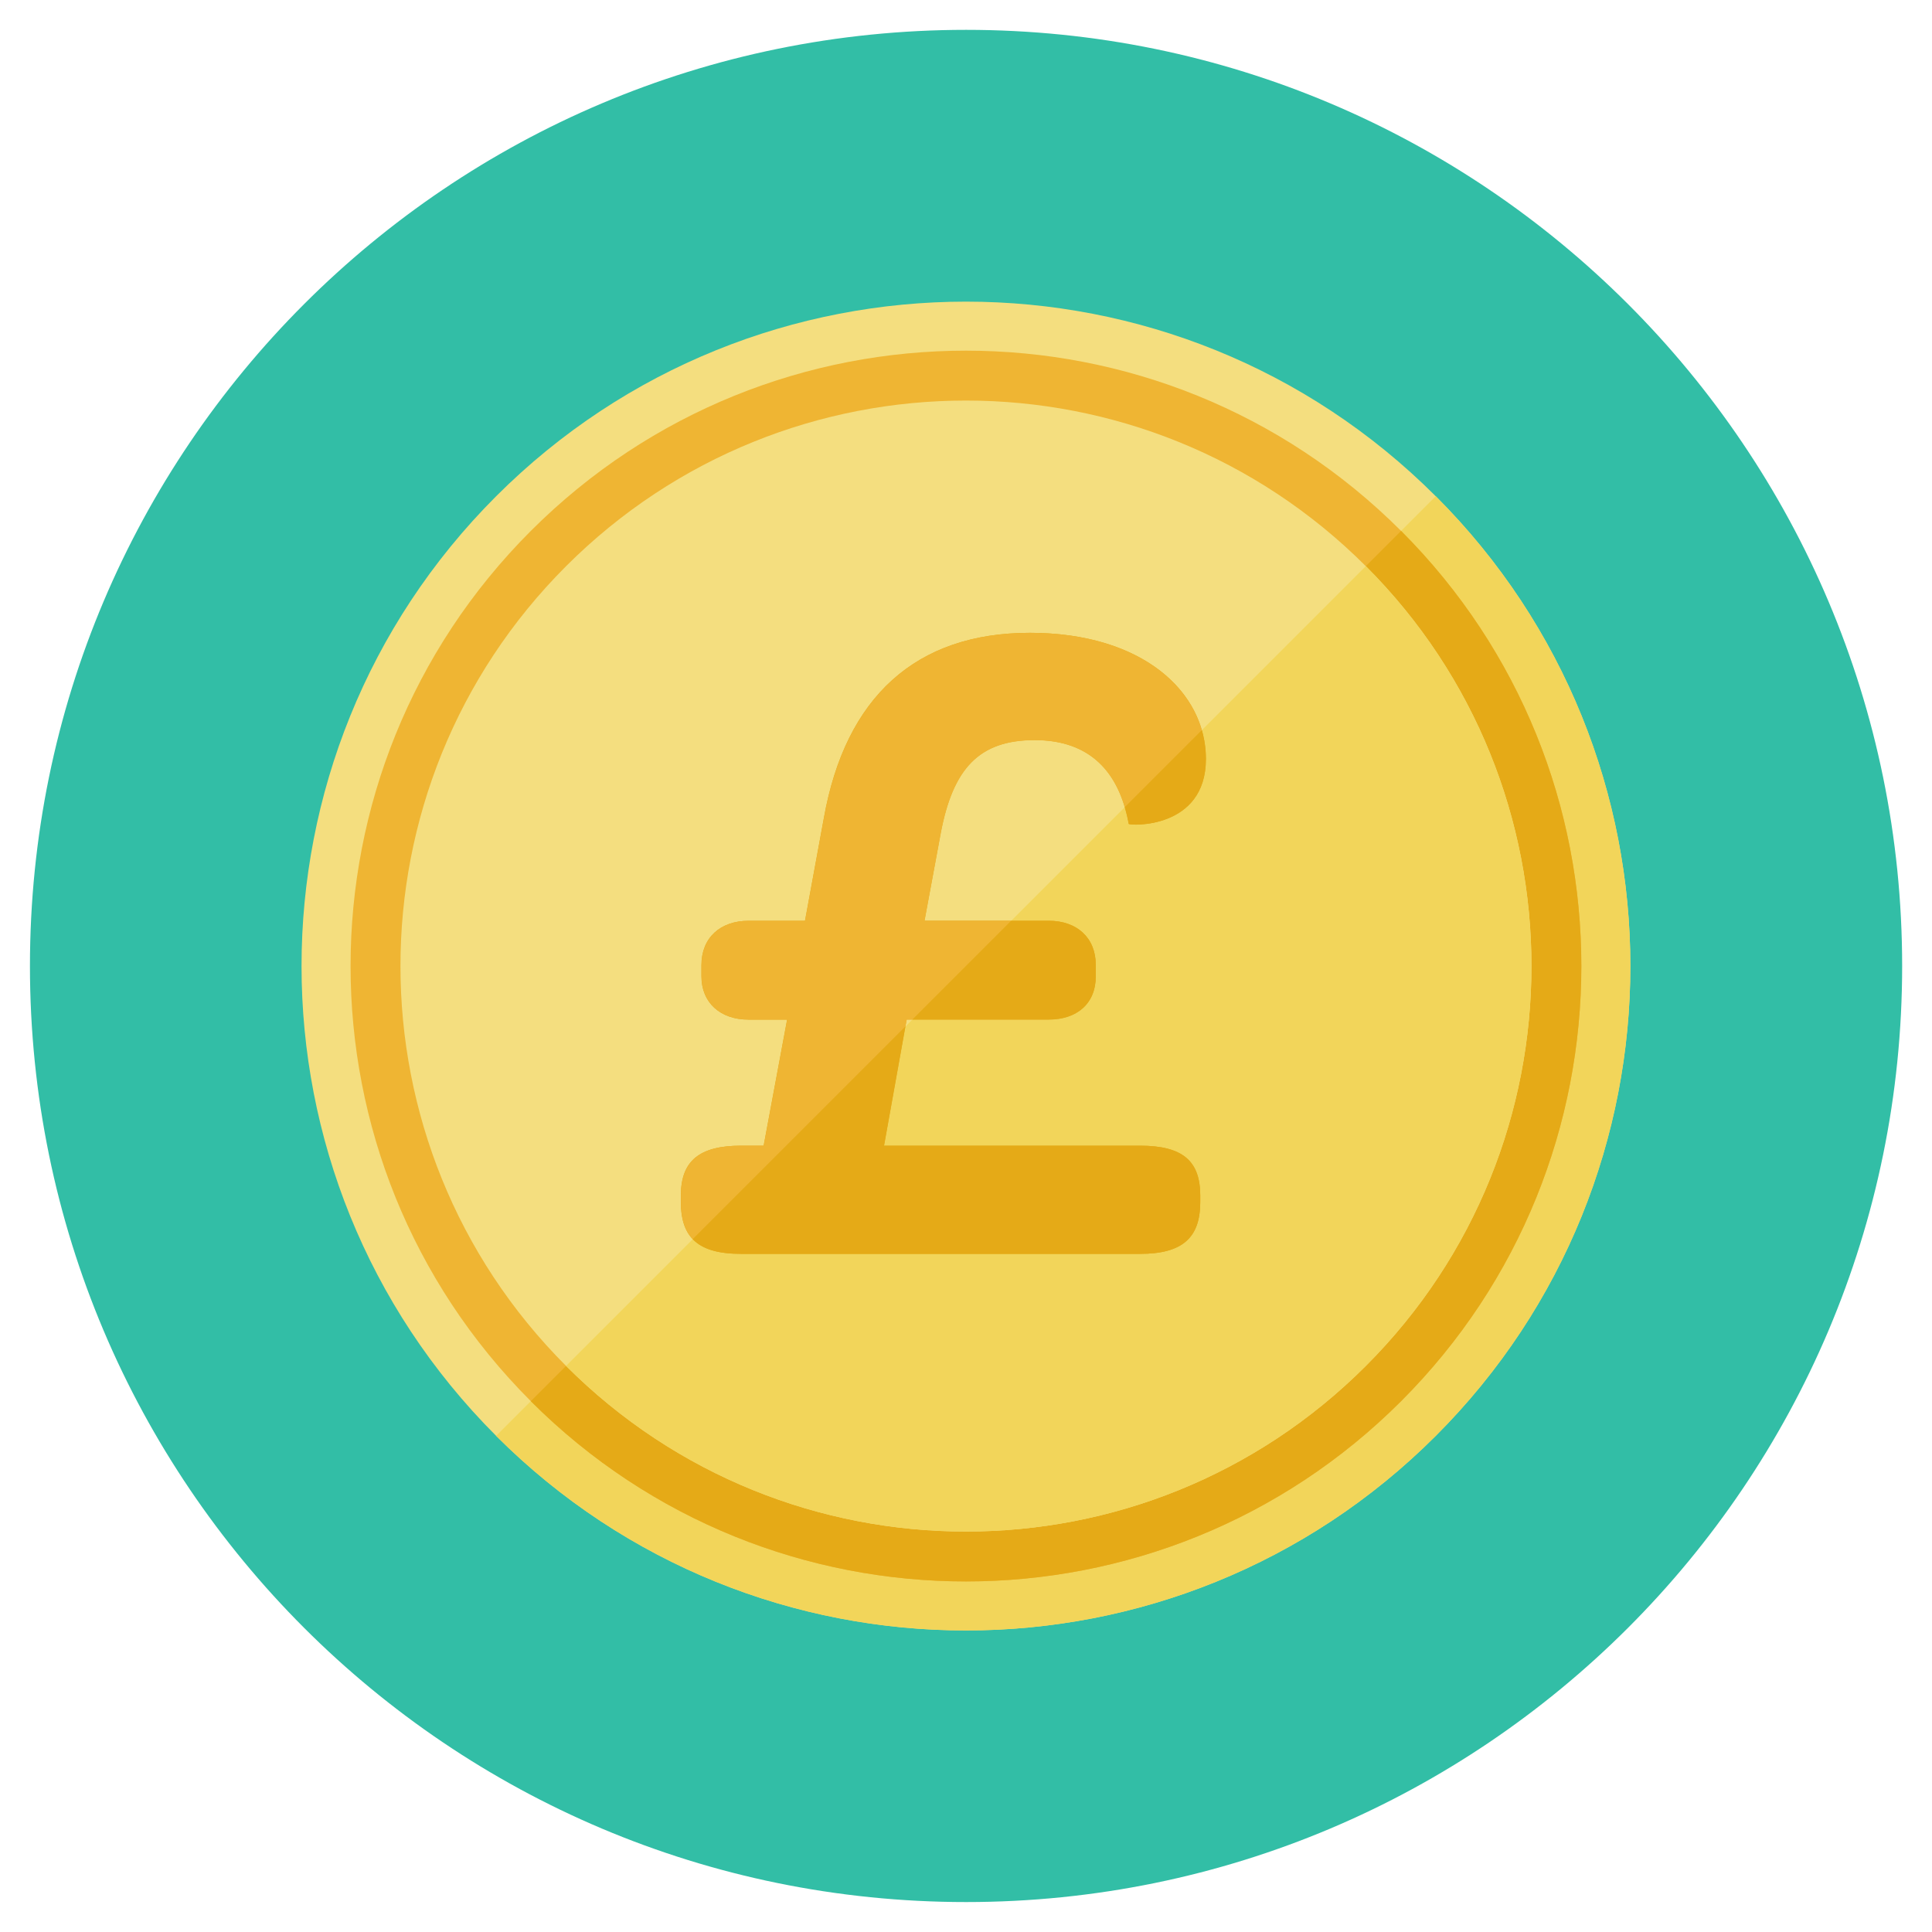
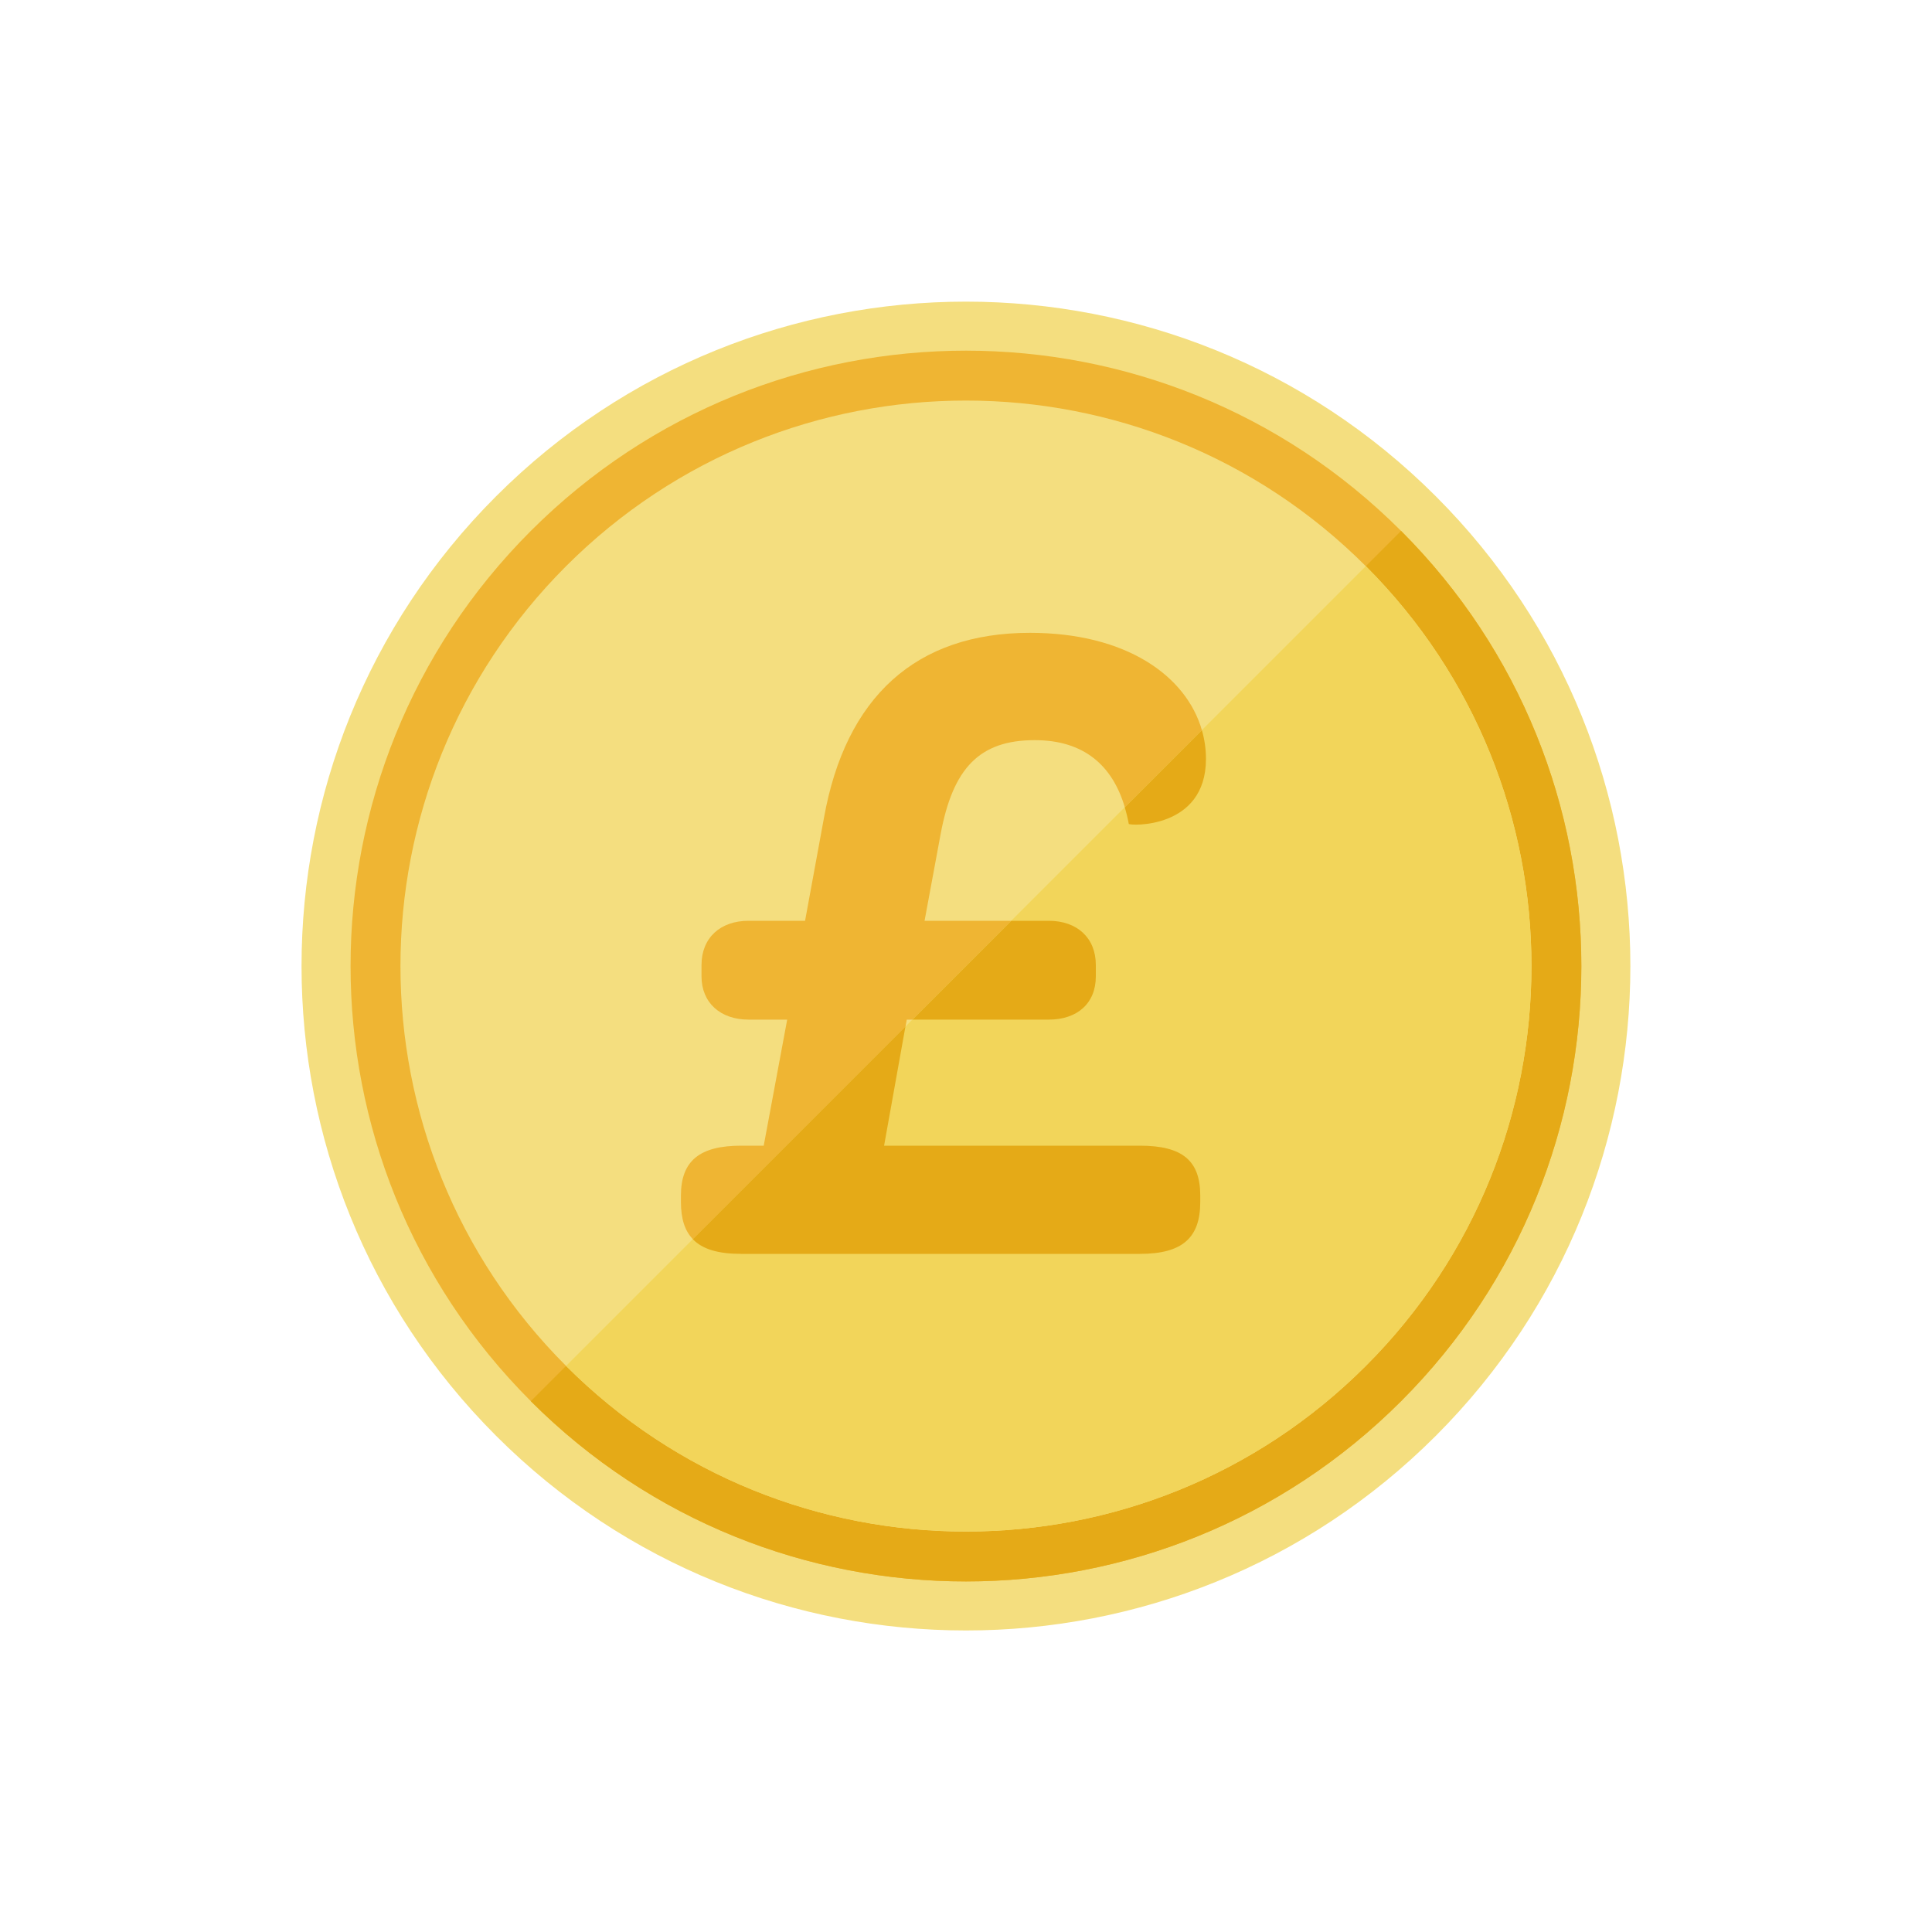
<svg xmlns="http://www.w3.org/2000/svg" version="1.1" width="20" height="20" viewBox="0 0 20 20">
-   <path fill="rgb(50, 190, 166)" d="M19.691 10c0-5.352-4.339-9.691-9.69-9.691s-9.691 4.338-9.691 9.691c0 5.352 4.339 9.69 9.691 9.69s9.69-4.339 9.69-9.69z" />
  <path fill="rgb(244, 222, 127)" d="M14.863 14.864c2.686-2.686 2.686-7.041 0-9.727s-7.041-2.686-9.727 0c-2.686 2.686-2.686 7.041 0 9.727s7.041 2.686 9.727 0z" />
-   <path fill="rgb(242, 213, 90)" d="M14.863 14.864c2.686-2.686 2.686-7.041 0-9.727l-9.727 9.727c2.686 2.686 7.041 2.686 9.727 0z" />
  <path fill="rgb(239, 181, 51)" d="M14.504 14.505c2.488-2.488 2.488-6.521 0-9.009s-6.521-2.488-9.009 0c-2.488 2.488-2.488 6.521 0 9.009s6.521 2.488 9.009 0z" />
  <path fill="rgb(229, 170, 23)" d="M14.504 14.505c2.488-2.488 2.488-6.521 0-9.009l-9.009 9.009c2.488 2.488 6.521 2.488 9.009 0z" />
  <path fill="rgb(244, 222, 127)" d="M14.139 14.14c2.286-2.286 2.286-5.993 0-8.279s-5.993-2.286-8.279 0c-2.286 2.286-2.286 5.993 0 8.279s5.993 2.286 8.279 0z" />
  <path fill="rgb(242, 213, 90)" d="M14.139 14.14c2.286-2.286 2.286-5.993 0-8.279l-8.279 8.279c2.286 2.286 5.993 2.286 8.279 0z" />
-   <path fill="rgb(229, 170, 23)" d="M9.152 11.86h2.649c0.438 0 0.624 0.156 0.624 0.516v0.068c0 0.37-0.185 0.536-0.624 0.536h-4.13c-0.428 0-0.623-0.156-0.623-0.536v-0.068c0-0.361 0.195-0.516 0.623-0.516h0.234l0.243-1.305h-0.4c-0.292 0-0.487-0.176-0.487-0.448v-0.117c0-0.282 0.195-0.458 0.487-0.458h0.585l0.195-1.062c0.224-1.257 0.955-1.919 2.133-1.919 1.169 0 1.822 0.614 1.822 1.305 0 0.731-0.789 0.692-0.799 0.672-0.097-0.536-0.399-0.867-0.974-0.867s-0.848 0.293-0.974 0.974l-0.166 0.896h1.286c0.292 0 0.487 0.176 0.487 0.458v0.117c0 0.283-0.195 0.448-0.487 0.448h-1.471l-0.234 1.305z" />
  <path fill="rgb(239, 181, 51)" d="M9.386 10.555h0.060l1.023-1.023h-0.898l0.166-0.896c0.127-0.682 0.4-0.974 0.974-0.974 0.51 0 0.805 0.262 0.933 0.695l0.798-0.798c-0.161-0.561-0.782-1.008-1.78-1.008-1.179 0-1.909 0.662-2.133 1.919l-0.195 1.062h-0.585c-0.292 0-0.487 0.176-0.487 0.458v0.117c0 0.273 0.195 0.448 0.487 0.448h0.4l-0.243 1.305h-0.234c-0.428 0-0.623 0.156-0.623 0.516v0.068c0 0.172 0.040 0.298 0.124 0.384l2.201-2.201 0.013-0.073z" />
  <path fill="rgb(229, 170, 23)" d="M10.857 10.555c0.292 0 0.487-0.166 0.487-0.448v-0.117c0-0.282-0.195-0.458-0.487-0.458h-0.388l-1.023 1.023h1.411z" />
  <path fill="rgb(229, 170, 23)" d="M11.685 8.529c0.010 0.019 0.799 0.058 0.799-0.672 0-0.102-0.014-0.201-0.042-0.298l-0.798 0.798c0.016 0.055 0.030 0.112 0.041 0.172z" />
  <path fill="rgb(229, 170, 23)" d="M11.801 12.98c0.438 0 0.624-0.166 0.624-0.536v-0.068c0-0.361-0.185-0.516-0.624-0.516h-2.649l0.221-1.233-2.201 2.201c0.101 0.105 0.265 0.152 0.5 0.152h4.13z" />
</svg>